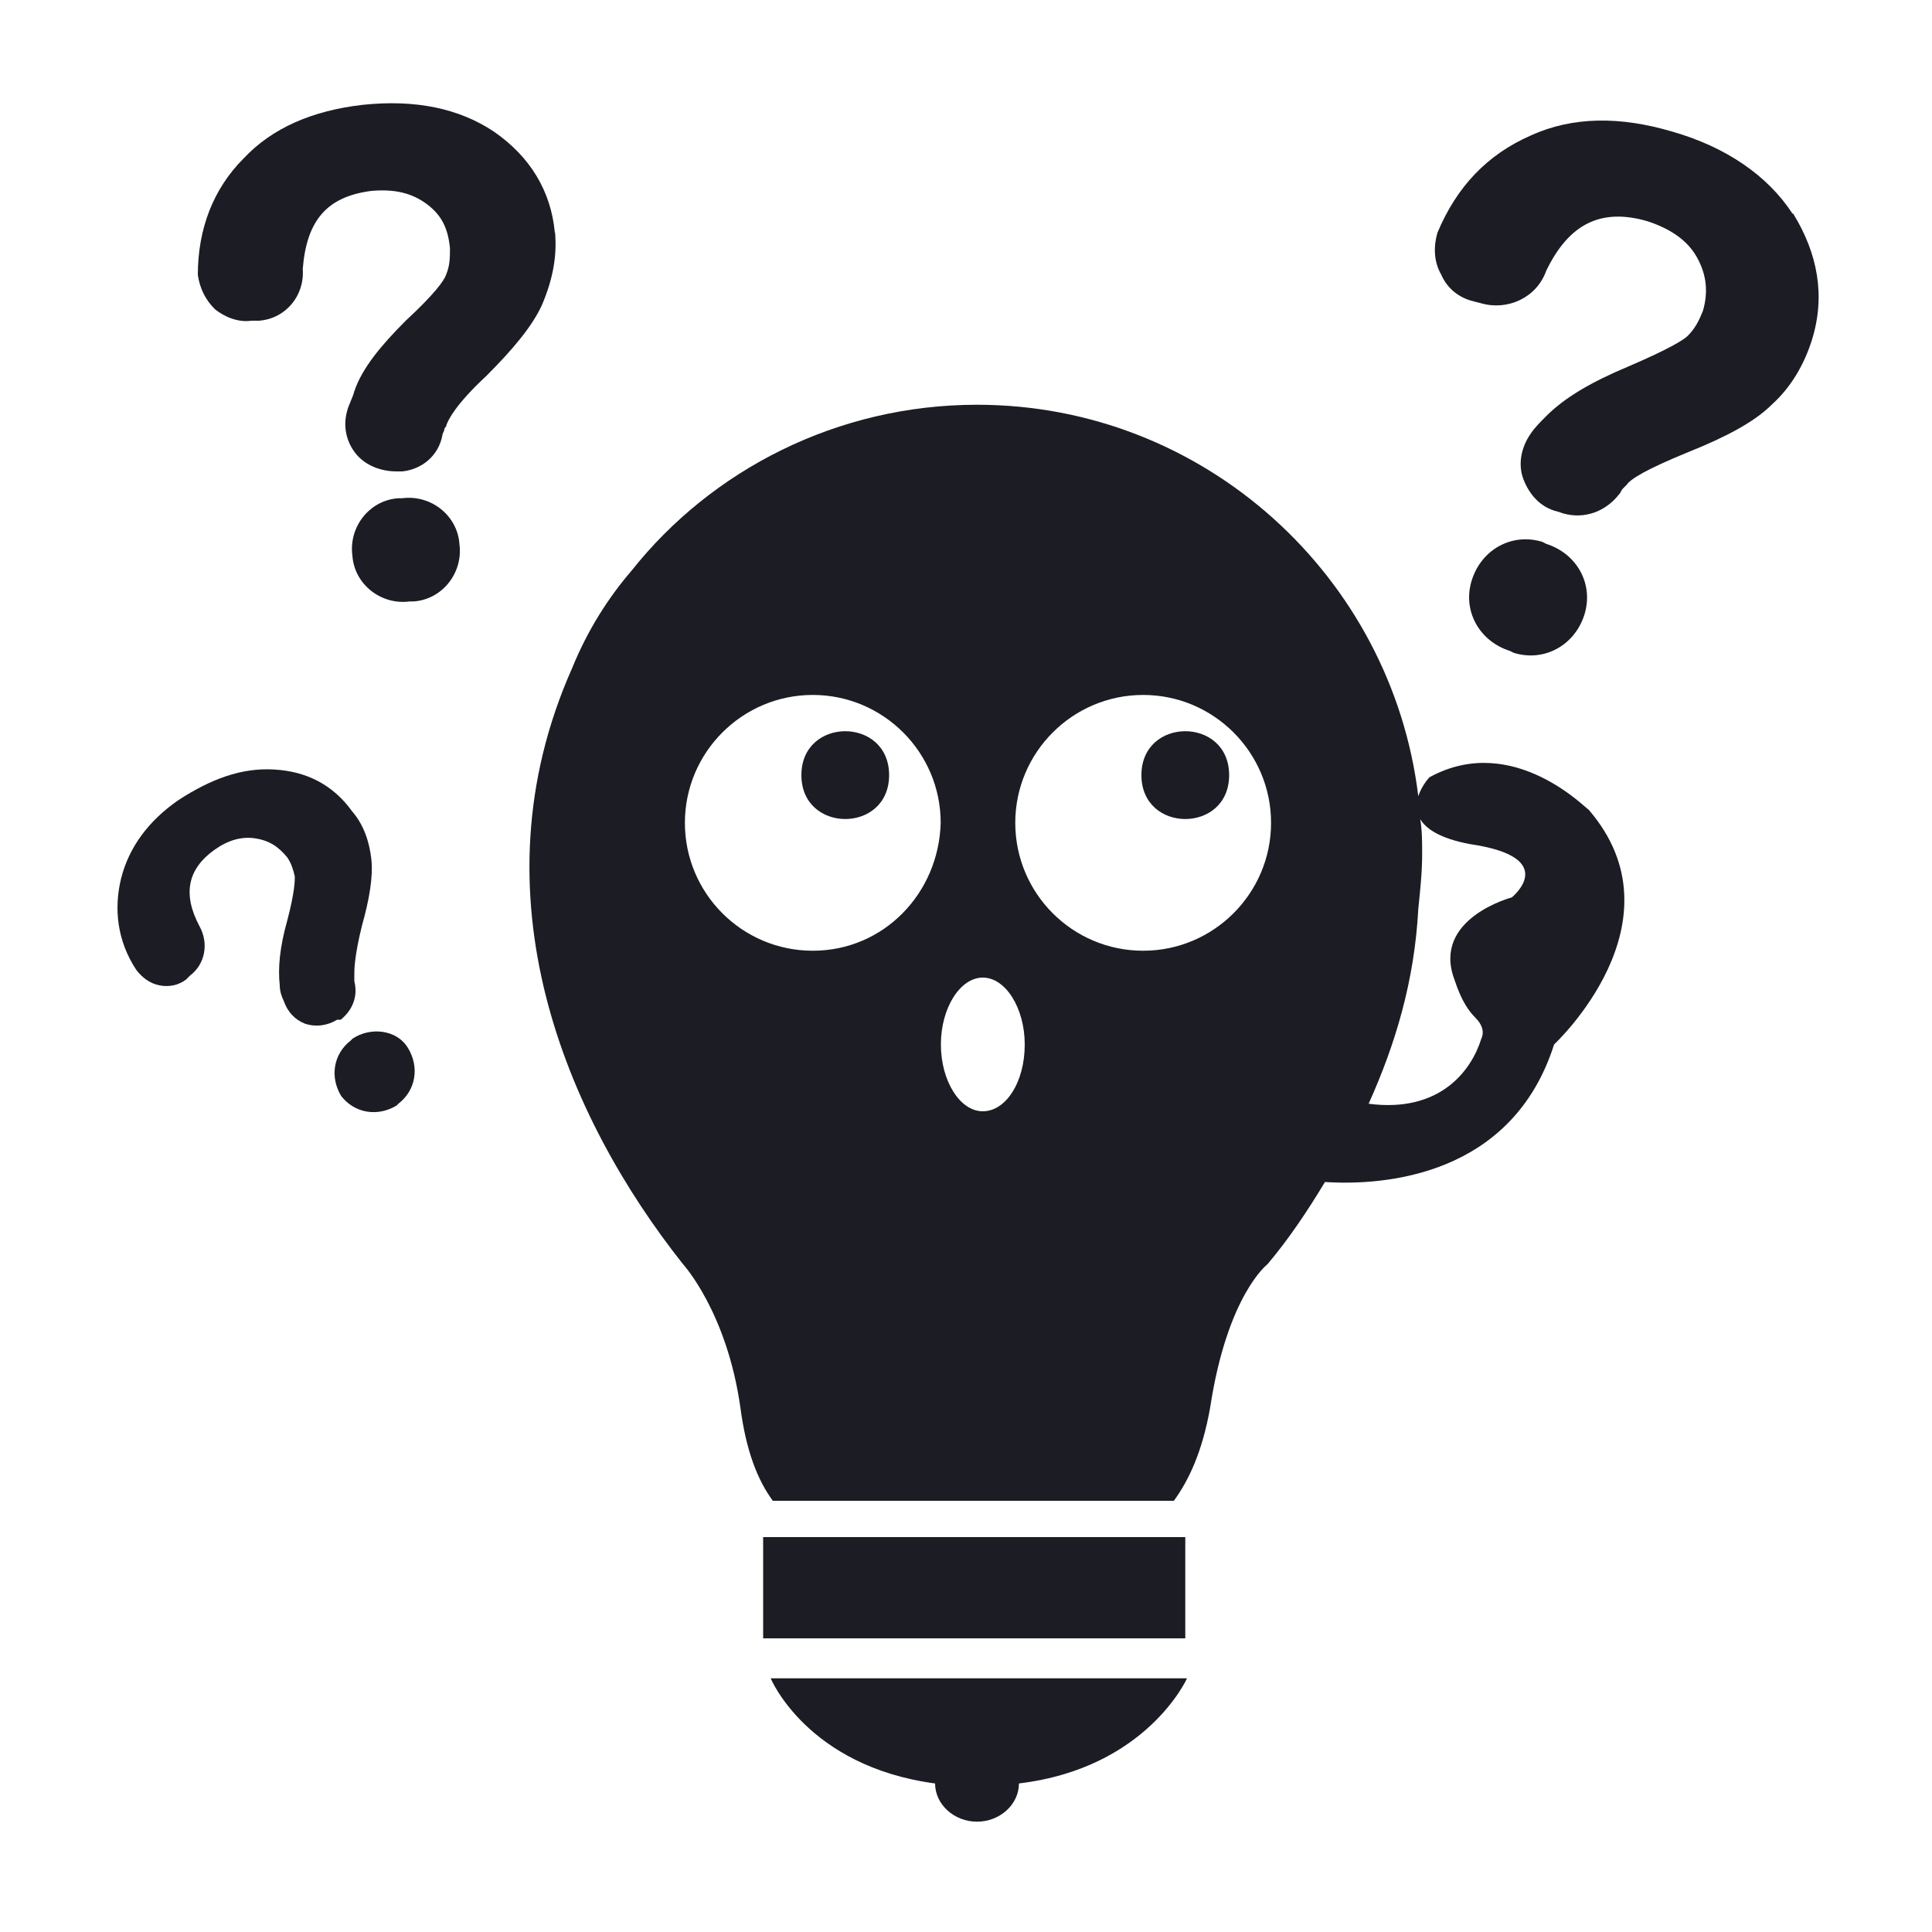
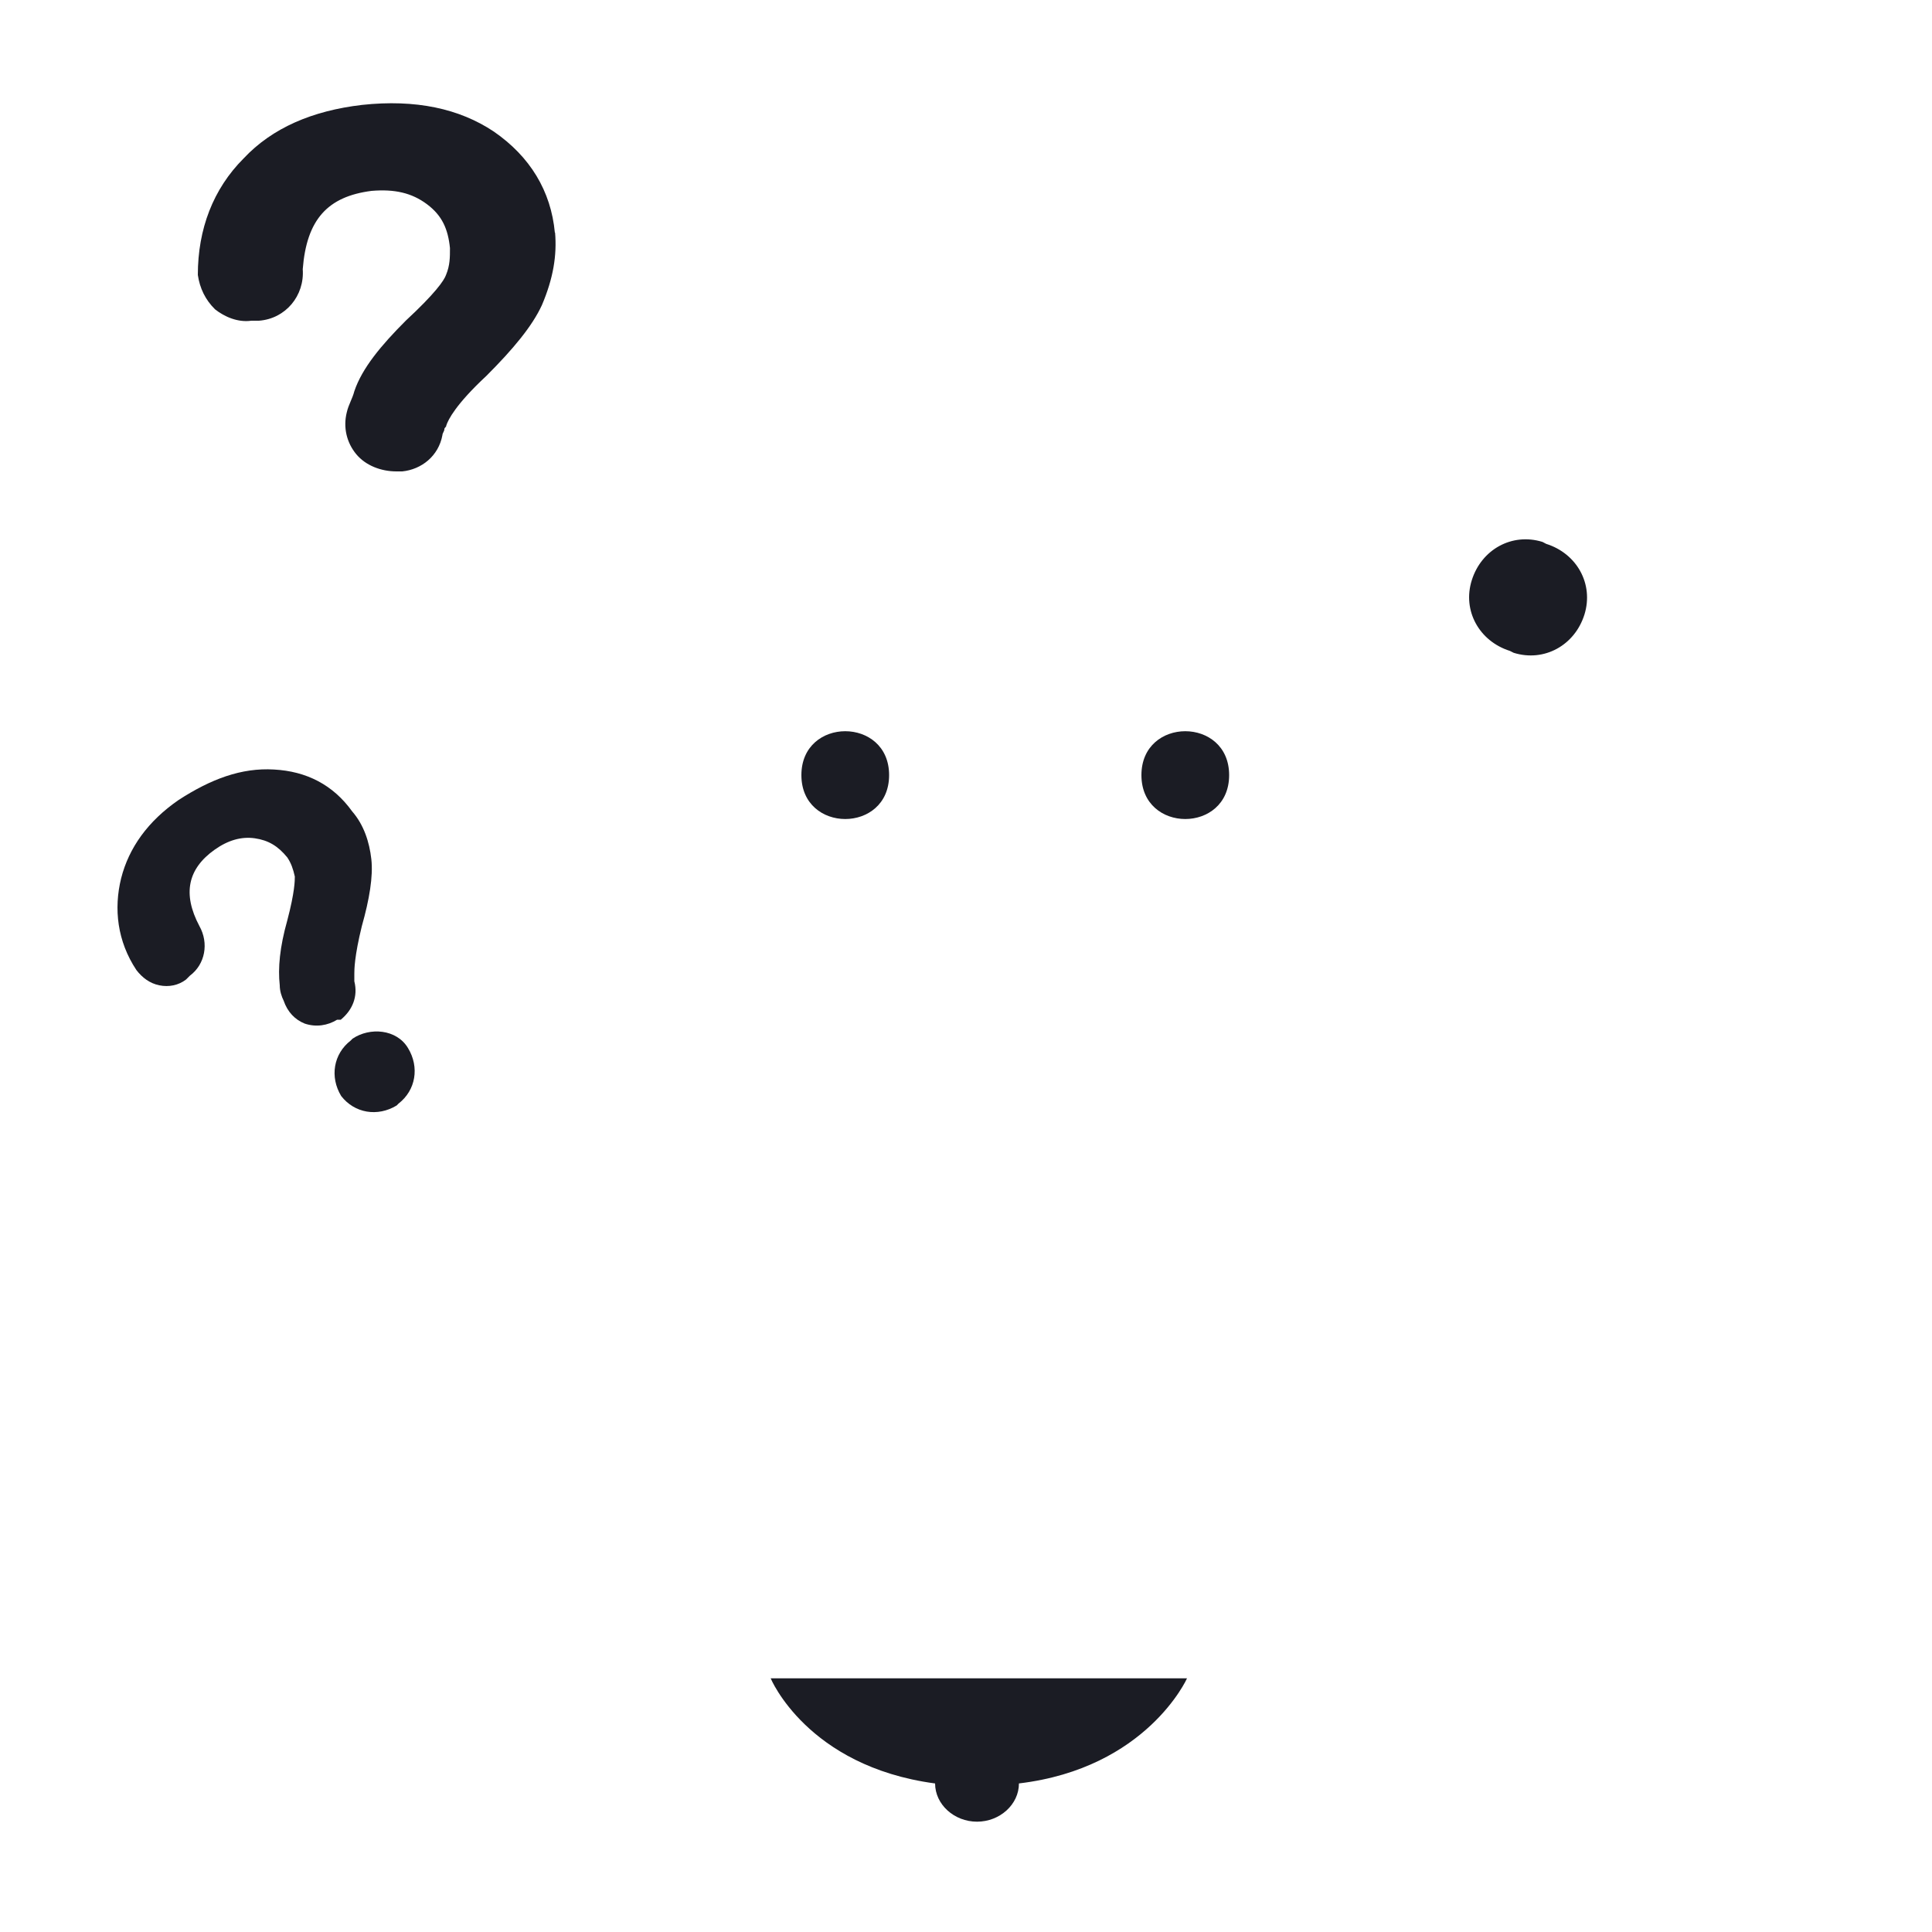
<svg xmlns="http://www.w3.org/2000/svg" id="enogastronomia" viewBox="0 0 100 100">
  <defs>
    <style>
      .cls-1 {
        fill: #1b1c24;
        stroke-width: 0px;
      }
    </style>
  </defs>
-   <path class="cls-1" d="m39.5,79.56h21.85v5.24h-21.85v-5.24Z" />
  <path class="cls-1" d="m48.4,92.31c0,1.09.99,1.98,2.17,1.98s2.17-.89,2.17-1.98c6.62-.79,8.7-5.44,8.7-5.44h-21.55s1.88,4.55,8.5,5.44h0Z" />
  <path class="cls-1" d="m78.15,33.69l.2.1c1.58.49,3.16-.39,3.66-1.98.49-1.58-.39-3.16-1.98-3.66l-.19-.1c-1.58-.49-3.16.39-3.66,1.98-.5,1.58.39,3.16,1.97,3.66h0Z" />
-   <path class="cls-1" d="m92.78,11.06c-1.29-1.98-3.46-3.46-6.23-4.25-2.67-.79-5.14-.79-7.31.2-2.27.99-3.85,2.67-4.84,5.04-.2.69-.2,1.48.2,2.17.3.69.89,1.19,1.68,1.38l.39.1c1.38.39,2.87-.3,3.36-1.68,1.19-2.47,2.87-3.26,5.24-2.57,1.19.39,2.08.99,2.57,1.88.49.89.59,1.78.3,2.77-.2.49-.39.89-.79,1.29-.2.2-.99.69-3.07,1.58-1.88.79-3.26,1.58-4.25,2.57-.3.3-.59.59-.79.89-.49.69-.69,1.58-.39,2.37.3.79.89,1.48,1.78,1.68l.3.1c1.09.3,2.17-.1,2.87-.99.1-.1.1-.2.2-.3l.2-.2c.2-.3.99-.79,3.16-1.68,1.98-.79,3.46-1.58,4.35-2.47.99-.89,1.68-2.08,2.08-3.36.7-2.27.3-4.45-.98-6.53h0Z" />
  <path class="cls-1" d="m18.25,53.76l-.1.1c-.89.69-1.09,1.88-.49,2.87.69.89,1.88,1.09,2.87.49l.1-.1c.89-.69,1.09-1.88.49-2.87-.59-.99-1.98-1.09-2.87-.49Z" />
  <path class="cls-1" d="m17.65,52.77c.59-.49.89-1.19.69-1.98v-.39c0-.2,0-.89.39-2.47.39-1.38.59-2.57.49-3.46-.1-.89-.39-1.78-.99-2.47-.99-1.38-2.37-2.08-4.05-2.17-1.68-.1-3.26.49-4.94,1.58-1.58,1.09-2.57,2.47-2.97,4.05-.39,1.58-.2,3.26.79,4.75.3.39.69.69,1.19.79.49.1.99,0,1.38-.3l.2-.2c.79-.59.99-1.68.49-2.57-.89-1.68-.59-2.97.79-3.95.69-.49,1.38-.69,2.08-.59.69.1,1.19.39,1.68.99.2.3.3.59.39.99,0,.2,0,.79-.39,2.27-.39,1.38-.49,2.47-.39,3.36,0,.3.1.59.2.79.2.59.59.99,1.09,1.19.59.2,1.19.1,1.68-.2h.2Z" />
-   <path class="cls-1" d="m20.81,25.79h-.2c-1.48.1-2.57,1.48-2.37,2.97.1,1.48,1.48,2.57,2.97,2.37h.2c1.48-.1,2.57-1.48,2.37-2.97-.1-1.48-1.48-2.57-2.97-2.37Z" />
  <path class="cls-1" d="m28.72,12.05c-.2-2.17-1.29-3.95-3.16-5.24-1.78-1.19-4.05-1.68-6.82-1.38-2.57.3-4.65,1.19-6.13,2.77-1.58,1.58-2.37,3.66-2.37,6.03.1.69.39,1.29.89,1.78.49.39,1.19.69,1.88.59h.39c1.38-.1,2.37-1.29,2.27-2.67.2-2.57,1.29-3.76,3.56-4.05,1.19-.1,2.08.1,2.87.69.79.59,1.09,1.29,1.19,2.27,0,.49,0,.89-.2,1.38-.1.3-.59.99-2.08,2.37-1.29,1.29-2.27,2.47-2.67,3.66-.1.39-.3.69-.39,1.09-.2.79,0,1.58.49,2.17.49.59,1.29.89,2.08.89h.3c.99-.1,1.88-.79,2.08-1.88,0-.1.1-.2.1-.3s.1-.1.1-.2c.1-.3.49-1.09,2.08-2.57,1.38-1.38,2.37-2.57,2.87-3.66.59-1.39.78-2.57.68-3.76h0Z" />
  <path class="cls-1" d="m46.02,40.12c0,3.03-4.54,3.03-4.54,0s4.54-3.03,4.54,0" />
  <path class="cls-1" d="m63.62,40.12c0,3.03-4.54,3.03-4.54,0s4.54-3.03,4.54,0" />
-   <path class="cls-1" d="m74,40.22s-.39.39-.59.99c-1.38-11.37-11.07-20.26-22.84-20.26-7.22,0-13.74,3.36-17.89,8.6-1.19,1.38-2.27,3.07-3.07,5.04-5.23,11.76-.29,23.23,5.74,30.84,0,0,2.27,2.47,2.97,7.41.3,2.27.89,3.76,1.68,4.84h20.76c.79-1.09,1.48-2.57,1.88-4.84.89-5.83,2.97-7.41,2.97-7.41,1.09-1.29,2.08-2.77,2.97-4.25,3.07.2,9.69-.3,11.86-7.12,0,0,6.82-6.33,1.78-12.16,0,.1-3.85-4.05-8.21-1.68h0Zm-31.93,8.99c-3.66,0-6.62-2.97-6.62-6.62s2.97-6.62,6.62-6.62,6.62,2.97,6.62,6.62c-.1,3.66-2.96,6.62-6.62,6.62Zm8.8,8.31c-1.19,0-2.17-1.58-2.17-3.46s.99-3.46,2.17-3.46,2.17,1.58,2.17,3.46c0,1.98-.99,3.46-2.17,3.46Zm8.3-8.31c-3.66,0-6.62-2.97-6.62-6.62s2.97-6.62,6.62-6.62,6.62,2.97,6.62,6.62-2.97,6.62-6.62,6.62h0Zm19.08-2.76s-4.15,1.09-2.97,4.25c.39,1.19.79,1.68,1.09,1.98.3.3.49.69.3,1.09-.49,1.58-2.08,3.85-5.83,3.36,1.38-3.07,2.37-6.33,2.57-10.08.1-.99.2-1.88.2-2.87,0-.59,0-1.19-.1-1.78.3.49.99.99,2.57,1.29,4.74.69,2.17,2.76,2.17,2.76h0Z" />
</svg>